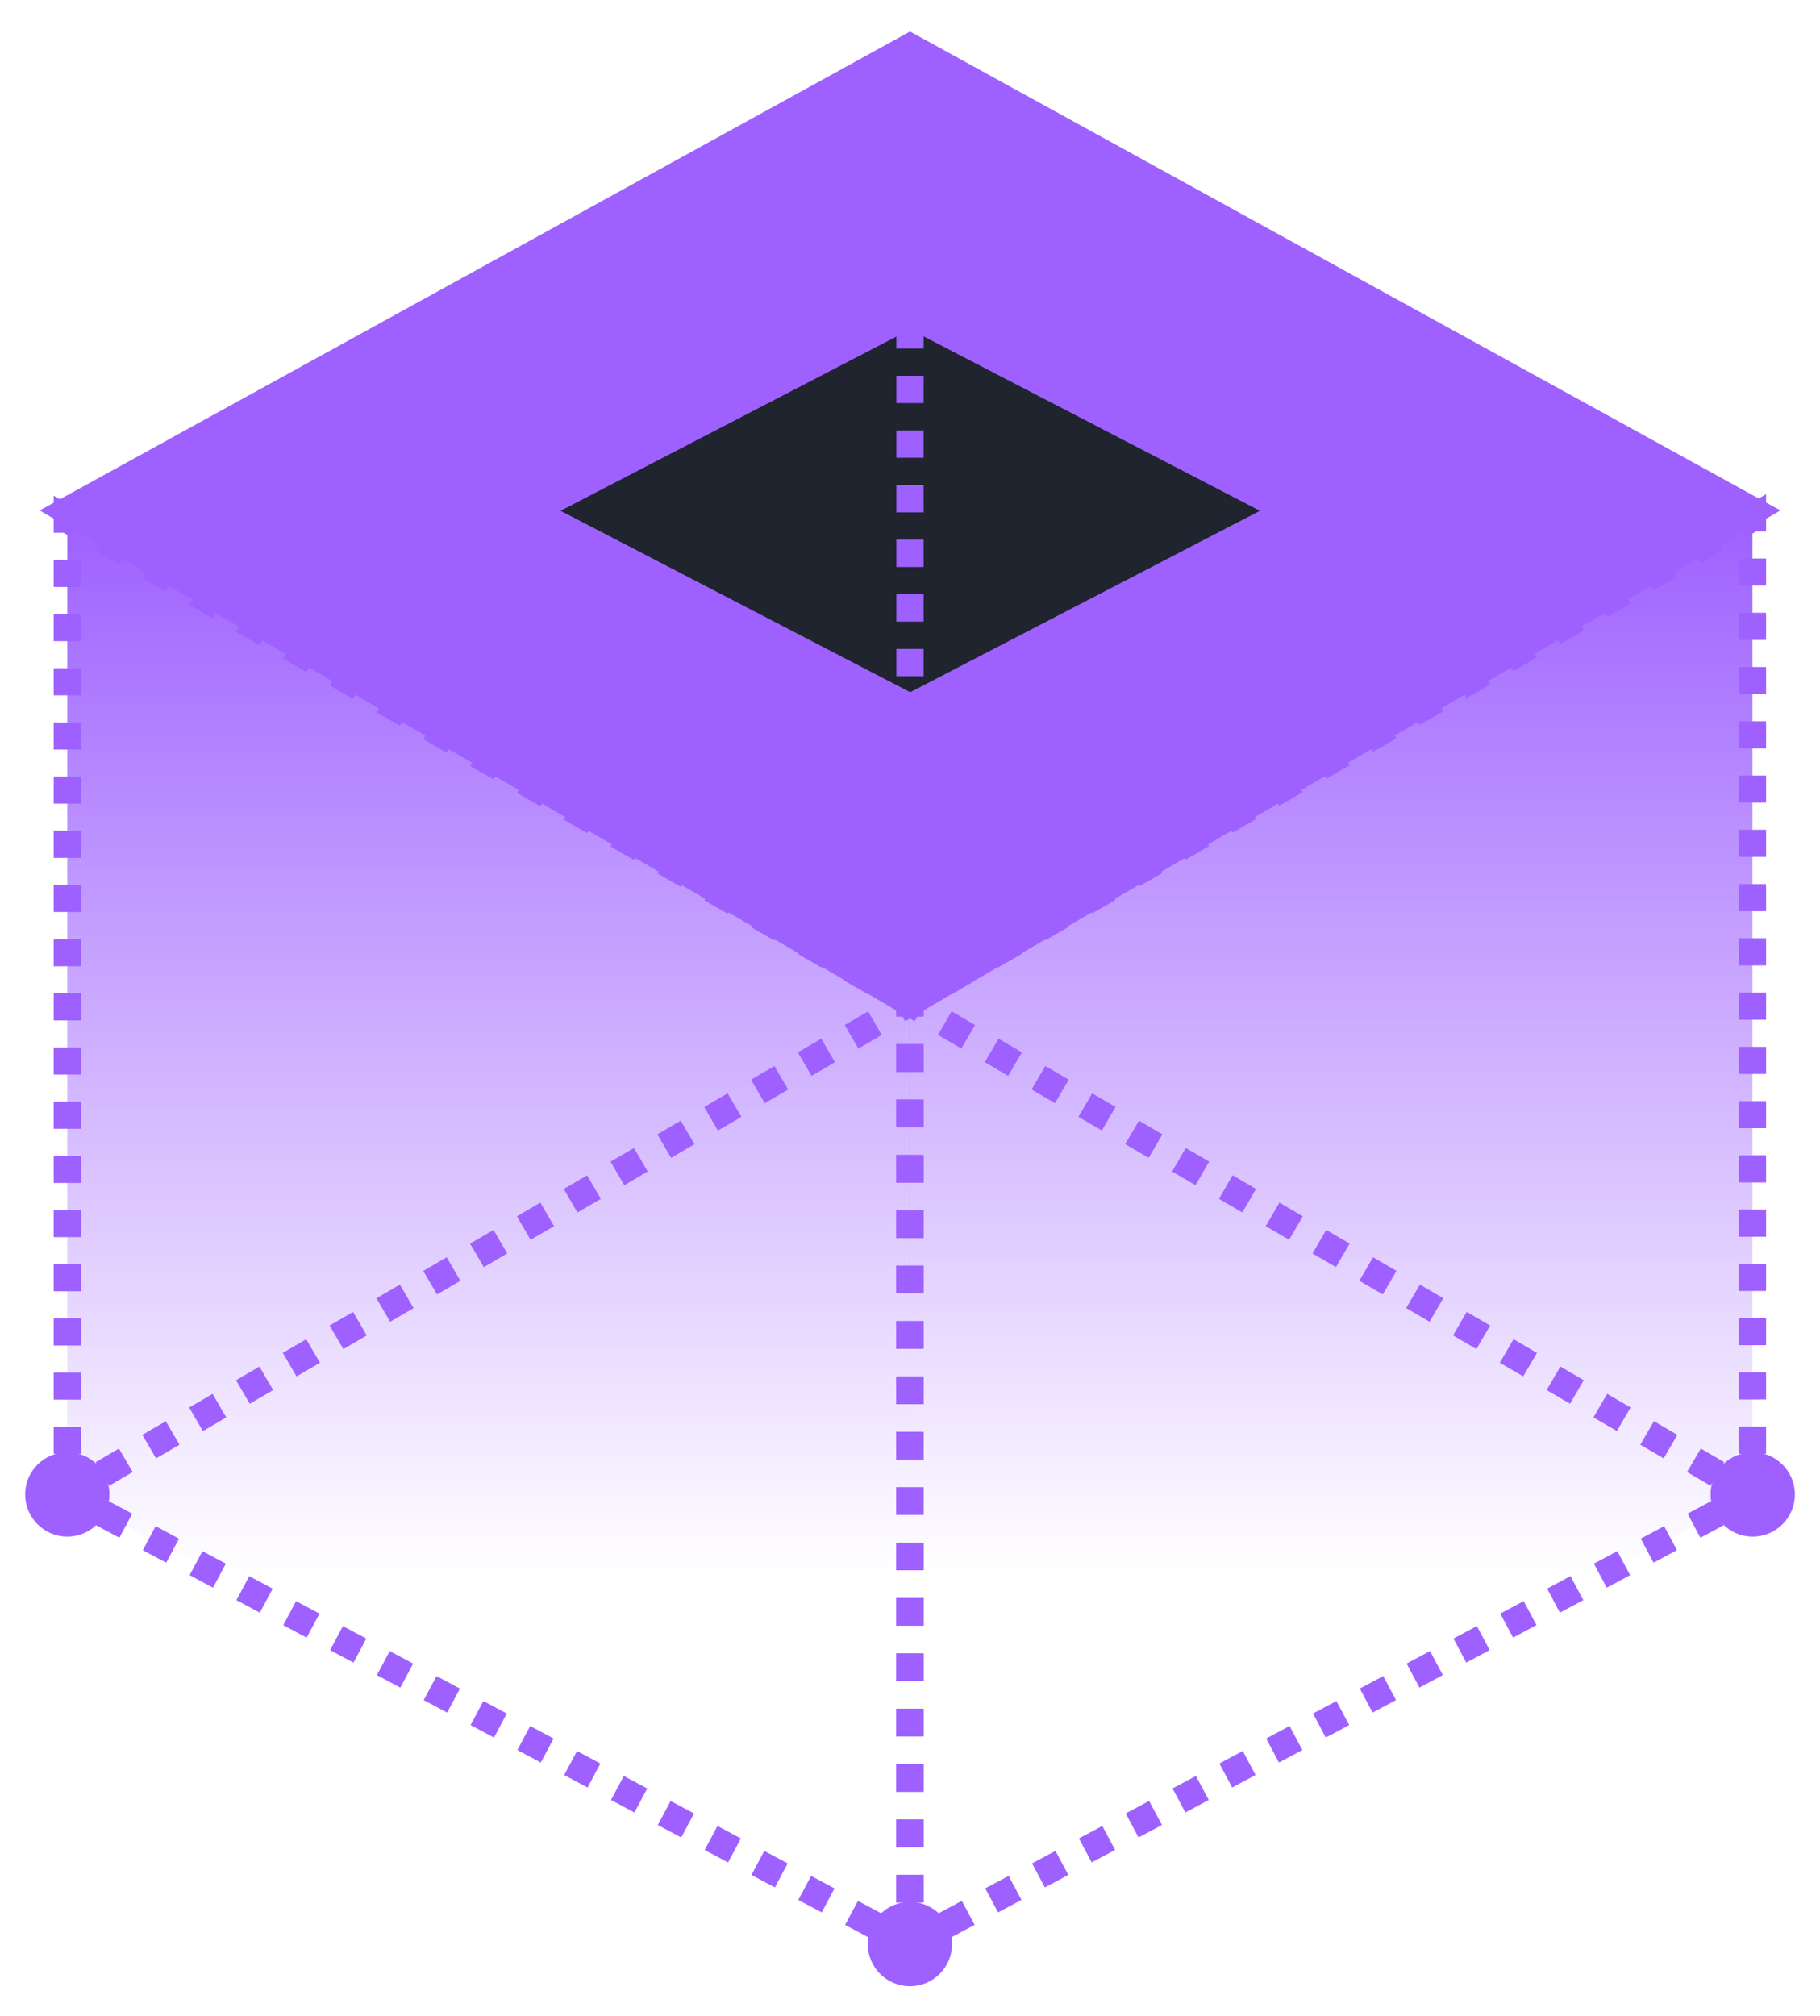
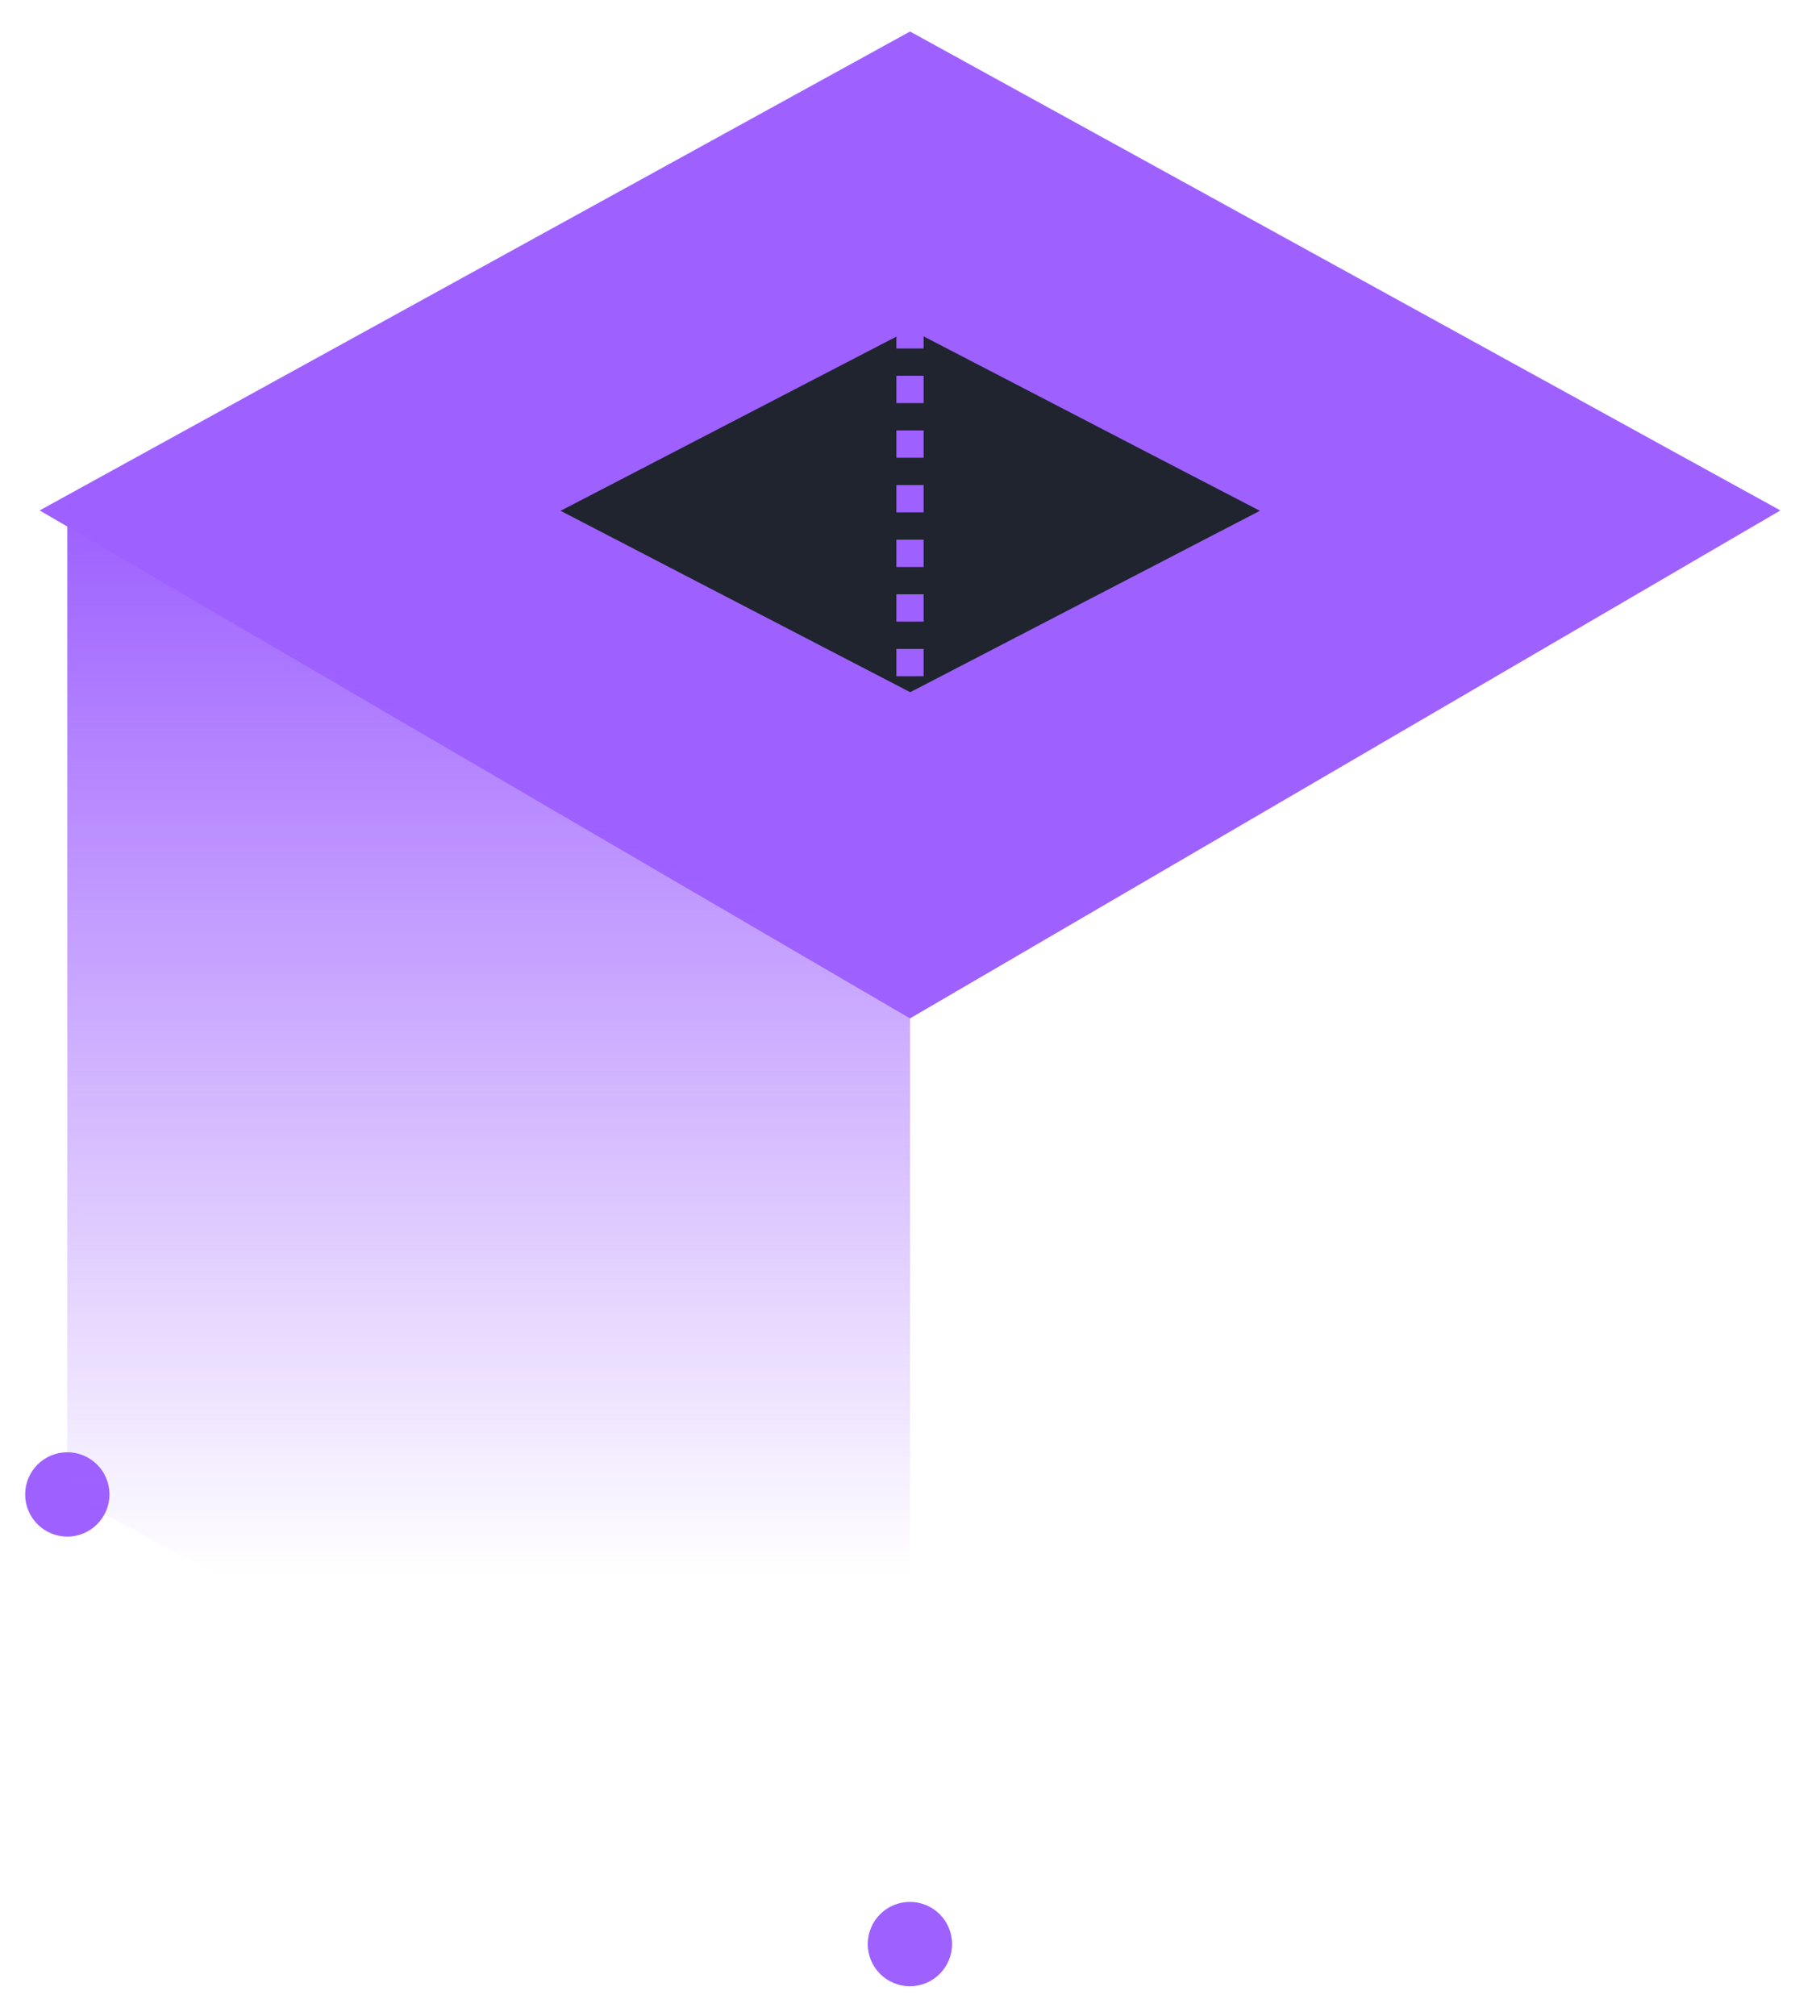
<svg xmlns="http://www.w3.org/2000/svg" width="56" height="62" viewBox="0 0 56 62" fill="none">
  <path d="M28.001 1.448L2.07 15.71L28.001 30.836L53.932 15.71L28.001 1.448Z" fill="#9E61FF" />
  <path d="M28.001 1.448L28.203 1.08L28.001 0.969L27.799 1.08L28.001 1.448ZM2.07 15.71L1.868 15.342L1.221 15.699L1.859 16.071L2.07 15.71ZM28.001 30.836L27.79 31.198L28.001 31.321L28.212 31.198L28.001 30.836ZM53.932 15.71L54.143 16.071L54.782 15.699L54.134 15.342L53.932 15.71ZM27.799 1.08L1.868 15.342L2.272 16.076L28.203 1.815L27.799 1.08ZM1.859 16.071L27.79 31.198L28.212 30.474L2.281 15.348L1.859 16.071ZM28.212 31.198L54.143 16.071L53.721 15.348L27.79 30.474L28.212 31.198ZM54.134 15.342L28.203 1.08L27.799 1.815L53.73 16.076L54.134 15.342Z" fill="#9E61FF" />
  <path d="M28.007 9.66L39.676 15.71L28.007 21.761L16.338 15.71L28.007 9.66Z" fill="#1F242E" stroke="#9E61FF" stroke-width="0.838" />
  <ellipse cx="2.071" cy="45.962" rx="1.297" ry="1.297" fill="#9E61FF" />
-   <path d="M53.922 15.925L27.991 30.836V59.792L40.957 52.877L53.922 45.962V15.925Z" fill="url(#paint0_linear_480_29586)" />
-   <path d="M53.922 15.925L53.714 15.562L54.341 15.201V15.925H53.922ZM27.991 30.836H27.573V30.593L27.783 30.473L27.991 30.836ZM53.922 45.962H54.341V46.213L54.12 46.332L53.922 45.962ZM27.991 59.792L28.189 60.161L27.573 60.49V59.792H27.991ZM40.957 52.877L41.154 53.247L40.957 52.877ZM53.504 45.962V45.545H54.341V45.962H53.504ZM53.504 44.711V43.876H54.341V44.711H53.504ZM53.504 43.042V42.208H54.341V43.042H53.504ZM53.504 41.373V40.539H54.341V41.373H53.504ZM53.504 39.705V38.87H54.341V39.705H53.504ZM53.504 38.036V37.201H54.341V38.036H53.504ZM53.504 36.367V35.533H54.341V36.367H53.504ZM53.504 34.698V33.864H54.341V34.698H53.504ZM53.504 33.03V32.195H54.341V33.03H53.504ZM53.504 31.361V30.527H54.341V31.361H53.504ZM53.504 29.692V28.858H54.341V29.692H53.504ZM53.504 28.024V27.189H54.341V28.024H53.504ZM53.504 26.355V25.52H54.341V26.355H53.504ZM53.504 24.686V23.852H54.341V24.686H53.504ZM53.504 23.017V22.183H54.341V23.017H53.504ZM53.504 21.349V20.514H54.341V21.349H53.504ZM53.504 19.68V18.846H54.341V19.68H53.504ZM53.504 18.011V17.177H54.341V18.011H53.504ZM53.504 16.343V15.925H54.341V16.343H53.504ZM54.131 16.289L53.771 16.496L53.353 15.77L53.714 15.562L54.131 16.289ZM53.051 16.91L52.33 17.324L51.913 16.598L52.633 16.184L53.051 16.91ZM51.61 17.738L50.89 18.152L50.472 17.426L51.193 17.012L51.61 17.738ZM50.169 18.567L49.449 18.981L49.032 18.255L49.752 17.84L50.169 18.567ZM48.729 19.395L48.009 19.809L47.591 19.083L48.311 18.669L48.729 19.395ZM47.288 20.223L46.568 20.637L46.15 19.911L46.871 19.497L47.288 20.223ZM45.848 21.052L45.127 21.466L44.71 20.74L45.43 20.325L45.848 21.052ZM44.407 21.88L43.687 22.294L43.269 21.568L43.989 21.154L44.407 21.88ZM42.967 22.708L42.246 23.122L41.829 22.396L42.549 21.982L42.967 22.708ZM41.526 23.537L40.806 23.951L40.388 23.225L41.108 22.81L41.526 23.537ZM40.085 24.365L39.365 24.779L38.947 24.053L39.668 23.639L40.085 24.365ZM38.645 25.193L37.924 25.608L37.507 24.881L38.227 24.467L38.645 25.193ZM37.204 26.022L36.484 26.436L36.066 25.71L36.786 25.296L37.204 26.022ZM35.764 26.85L35.043 27.264L34.626 26.538L35.346 26.124L35.764 26.85ZM34.323 27.678L33.603 28.093L33.185 27.366L33.905 26.952L34.323 27.678ZM32.882 28.507L32.162 28.921L31.744 28.195L32.465 27.78L32.882 28.507ZM31.442 29.335L30.721 29.749L30.304 29.023L31.024 28.609L31.442 29.335ZM30.001 30.163L29.281 30.578L28.863 29.851L29.584 29.437L30.001 30.163ZM28.561 30.992L28.2 31.199L27.783 30.473L28.143 30.265L28.561 30.992ZM54.12 46.332L53.759 46.524L53.365 45.785L53.725 45.593L54.12 46.332ZM53.039 46.908L52.319 47.292L51.925 46.553L52.645 46.169L53.039 46.908ZM51.598 47.676L50.878 48.06L50.484 47.321L51.204 46.937L51.598 47.676ZM50.158 48.445L49.438 48.829L49.043 48.09L49.764 47.705L50.158 48.445ZM48.717 49.213L47.997 49.597L47.603 48.858L48.323 48.474L48.717 49.213ZM47.277 49.981L46.556 50.365L46.162 49.626L46.882 49.242L47.277 49.981ZM45.836 50.749L45.116 51.134L44.721 50.395L45.442 50.01L45.836 50.749ZM44.395 51.518L43.675 51.902L43.281 51.163L44.001 50.779L44.395 51.518ZM42.955 52.286L42.234 52.67L41.84 51.931L42.561 51.547L42.955 52.286ZM41.514 53.054L41.154 53.247L40.76 52.507L41.12 52.315L41.514 53.054ZM41.154 53.247L40.794 53.439L40.4 52.7L40.76 52.507L41.154 53.247ZM40.074 53.823L39.353 54.207L38.959 53.468L39.679 53.084L40.074 53.823ZM38.633 54.591L37.913 54.975L37.519 54.236L38.239 53.852L38.633 54.591ZM37.192 55.359L36.472 55.744L36.078 55.004L36.798 54.62L37.192 55.359ZM35.752 56.128L35.032 56.512L34.637 55.773L35.358 55.389L35.752 56.128ZM34.311 56.896L33.591 57.28L33.197 56.541L33.917 56.157L34.311 56.896ZM32.871 57.664L32.15 58.049L31.756 57.309L32.476 56.925L32.871 57.664ZM31.43 58.433L30.71 58.817L30.315 58.078L31.036 57.694L31.43 58.433ZM29.989 59.201L29.269 59.585L28.875 58.846L29.595 58.462L29.989 59.201ZM28.549 59.969L28.189 60.161L27.794 59.422L28.154 59.23L28.549 59.969ZM27.573 59.792V59.366H28.41V59.792H27.573ZM27.573 58.514V57.663H28.41V58.514H27.573ZM27.573 56.811V55.959H28.41V56.811H27.573ZM27.573 55.108V54.256H28.41V55.108H27.573ZM27.573 53.404V52.553H28.41V53.404H27.573ZM27.573 51.701V50.849H28.41V51.701H27.573ZM27.573 49.998V49.146H28.41V49.998H27.573ZM27.573 48.295V47.443H28.41V48.295H27.573ZM27.573 46.591V45.74H28.41V46.591H27.573ZM27.573 44.888V44.036H28.41V44.888H27.573ZM27.573 43.185V42.333H28.41V43.185H27.573ZM27.573 41.481V40.63H28.41V41.481H27.573ZM27.573 39.778V38.926H28.41V39.778H27.573ZM27.573 38.075V37.223H28.41V38.075H27.573ZM27.573 36.371V35.52H28.41V36.371H27.573ZM27.573 34.668V33.816H28.41V34.668H27.573ZM27.573 32.965V32.113H28.41V32.965H27.573ZM27.573 31.262V30.836H28.41V31.262H27.573ZM53.711 46.324L53.351 46.114L53.773 45.39L54.133 45.6L53.711 46.324ZM52.631 45.694L51.91 45.273L52.333 44.55L53.053 44.97L52.631 45.694ZM51.19 44.853L50.47 44.433L50.892 43.709L51.612 44.13L51.19 44.853ZM49.75 44.013L49.029 43.593L49.452 42.869L50.172 43.289L49.75 44.013ZM48.309 43.173L47.589 42.752L48.011 42.029L48.731 42.449L48.309 43.173ZM46.868 42.332L46.148 41.912L46.57 41.188L47.291 41.609L46.868 42.332ZM45.428 41.492L44.708 41.072L45.13 40.348L45.85 40.768L45.428 41.492ZM43.987 40.651L43.267 40.231L43.689 39.508L44.409 39.928L43.987 40.651ZM42.547 39.811L41.826 39.391L42.248 38.667L42.969 39.087L42.547 39.811ZM41.106 38.971L40.386 38.551L40.808 37.827L41.528 38.247L41.106 38.971ZM39.665 38.13L38.945 37.71L39.367 36.987L40.087 37.407L39.665 38.13ZM38.225 37.29L37.505 36.87L37.927 36.146L38.647 36.566L38.225 37.29ZM36.784 36.45L36.064 36.03L36.486 35.306L37.206 35.726L36.784 36.45ZM35.344 35.609L34.623 35.189L35.045 34.466L35.766 34.886L35.344 35.609ZM33.903 34.769L33.183 34.349L33.605 33.625L34.325 34.045L33.903 34.769ZM32.462 33.929L31.742 33.508L32.164 32.785L32.885 33.205L32.462 33.929ZM31.022 33.088L30.302 32.668L30.724 31.945L31.444 32.365L31.022 33.088ZM29.581 32.248L28.861 31.828L29.283 31.104L30.003 31.524L29.581 32.248ZM28.141 31.408L27.78 31.198L28.203 30.474L28.563 30.684L28.141 31.408Z" fill="#9E61FF" />
  <path d="M2.07 15.97L28.001 30.837V59.793L2.07 45.963V15.97Z" fill="url(#paint1_linear_480_29586)" />
-   <path d="M2.07 15.97L2.279 15.607L1.651 15.247V15.97H2.07ZM28.001 30.837H28.42V30.594L28.209 30.473L28.001 30.837ZM2.07 45.963H1.651V46.214L1.873 46.333L2.07 45.963ZM28.001 59.793L27.804 60.162L28.42 60.491V59.793H28.001ZM2.489 45.963V45.546H1.651V45.963H2.489ZM2.489 44.713V43.88H1.651V44.713H2.489ZM2.489 43.047V42.214H1.651V43.047H2.489ZM2.489 41.381V40.547H1.651V41.381H2.489ZM2.489 39.714V38.881H1.651V39.714H2.489ZM2.489 38.048V37.215H1.651V38.048H2.489ZM2.489 36.382V35.549H1.651V36.382H2.489ZM2.489 34.716V33.882H1.651V34.716H2.489ZM2.489 33.049V32.216H1.651V33.049H2.489ZM2.489 31.383V30.55H1.651V31.383H2.489ZM2.489 29.717V28.884H1.651V29.717H2.489ZM2.489 28.05V27.217H1.651V28.05H2.489ZM2.489 26.384V25.551H1.651V26.384H2.489ZM2.489 24.718V23.885H1.651V24.718H2.489ZM2.489 23.052V22.218H1.651V23.052H2.489ZM2.489 21.385V20.552H1.651V21.385H2.489ZM2.489 19.719V18.886H1.651V19.719H2.489ZM2.489 18.053V17.22H1.651V18.053H2.489ZM2.489 16.387V15.97H1.651V16.387H2.489ZM1.862 16.333L2.222 16.54L2.639 15.813L2.279 15.607L1.862 16.333ZM2.942 16.953L3.663 17.366L4.079 16.639L3.359 16.226L2.942 16.953ZM4.383 17.779L5.103 18.192L5.52 17.465L4.8 17.052L4.383 17.779ZM5.824 18.605L6.544 19.018L6.961 18.291L6.24 17.878L5.824 18.605ZM7.264 19.431L7.985 19.843L8.401 19.117L7.681 18.704L7.264 19.431ZM8.705 20.256L9.425 20.669L9.842 19.943L9.122 19.53L8.705 20.256ZM10.145 21.082L10.866 21.495L11.282 20.769L10.562 20.356L10.145 21.082ZM11.586 21.908L12.306 22.321L12.723 21.595L12.003 21.182L11.586 21.908ZM13.027 22.734L13.747 23.147L14.164 22.42L13.443 22.008L13.027 22.734ZM14.467 23.56L15.188 23.973L15.604 23.246L14.884 22.833L14.467 23.56ZM15.908 24.386L16.628 24.799L17.045 24.072L16.325 23.659L15.908 24.386ZM17.349 25.212L18.069 25.625L18.485 24.898L17.765 24.485L17.349 25.212ZM18.789 26.038L19.509 26.451L19.926 25.724L19.206 25.311L18.789 26.038ZM20.23 26.864L20.95 27.277L21.367 26.55L20.646 26.137L20.23 26.864ZM21.67 27.69L22.391 28.103L22.807 27.376L22.087 26.963L21.67 27.69ZM23.111 28.516L23.831 28.929L24.248 28.202L23.527 27.789L23.111 28.516ZM24.552 29.342L25.272 29.755L25.689 29.028L24.968 28.615L24.552 29.342ZM25.992 30.168L26.712 30.581L27.129 29.854L26.409 29.441L25.992 30.168ZM27.433 30.994L27.793 31.2L28.209 30.473L27.849 30.267L27.433 30.994ZM1.873 46.333L2.233 46.525L2.628 45.785L2.267 45.593L1.873 46.333ZM2.954 46.909L3.674 47.293L4.068 46.554L3.348 46.17L2.954 46.909ZM4.394 47.677L5.115 48.061L5.509 47.322L4.788 46.938L4.394 47.677ZM5.835 48.445L6.555 48.83L6.949 48.09L6.229 47.706L5.835 48.445ZM7.275 49.214L7.996 49.598L8.39 48.859L7.67 48.474L7.275 49.214ZM8.716 49.982L9.436 50.366L9.831 49.627L9.11 49.243L8.716 49.982ZM10.157 50.75L10.877 51.135L11.271 50.395L10.551 50.011L10.157 50.75ZM11.597 51.519L12.318 51.903L12.712 51.164L11.992 50.779L11.597 51.519ZM13.038 52.287L13.758 52.671L14.152 51.932L13.432 51.548L13.038 52.287ZM14.479 53.055L15.199 53.44L15.593 52.7L14.873 52.316L14.479 53.055ZM15.919 53.824L16.639 54.208L17.034 53.469L16.313 53.084L15.919 53.824ZM17.36 54.592L18.08 54.976L18.474 54.237L17.754 53.853L17.36 54.592ZM18.8 55.36L19.521 55.745L19.915 55.005L19.195 54.621L18.8 55.36ZM20.241 56.129L20.961 56.513L21.355 55.774L20.635 55.389L20.241 56.129ZM21.681 56.897L22.402 57.281L22.796 56.542L22.076 56.158L21.681 56.897ZM23.122 57.665L23.842 58.049L24.237 57.31L23.516 56.926L23.122 57.665ZM24.563 58.434L25.283 58.818L25.677 58.079L24.957 57.694L24.563 58.434ZM26.003 59.202L26.724 59.586L27.118 58.847L26.398 58.463L26.003 59.202ZM27.444 59.97L27.804 60.162L28.198 59.423L27.838 59.231L27.444 59.97ZM28.42 59.793V59.367H27.582V59.793H28.42ZM28.42 58.515V57.664H27.582V58.515H28.42ZM28.42 56.812V55.96H27.582V56.812H28.42ZM28.42 55.109V54.257H27.582V55.109H28.42ZM28.42 53.405V52.554H27.582V53.405H28.42ZM28.42 51.702V50.85H27.582V51.702H28.42ZM28.42 49.999V49.147H27.582V49.999H28.42ZM28.42 48.295V47.444H27.582V48.295H28.42ZM28.42 46.592V45.74H27.582V46.592H28.42ZM28.42 44.889V44.037H27.582V44.889H28.42ZM28.42 43.185V42.334H27.582V43.185H28.42ZM28.42 41.482V40.631H27.582V41.482H28.42ZM28.42 39.779V38.927H27.582V39.779H28.42ZM28.42 38.076V37.224H27.582V38.076H28.42ZM28.42 36.372V35.521H27.582V36.372H28.42ZM28.42 34.669V33.817H27.582V34.669H28.42ZM28.42 32.966V32.114H27.582V32.966H28.42ZM28.42 31.262V30.837H27.582V31.262H28.42ZM2.281 46.325L2.642 46.115L2.219 45.391L1.859 45.601L2.281 46.325ZM3.362 45.694L4.082 45.274L3.66 44.551L2.94 44.971L3.362 45.694ZM4.802 44.854L5.523 44.434L5.101 43.71L4.38 44.13L4.802 44.854ZM6.243 44.014L6.963 43.594L6.541 42.87L5.821 43.29L6.243 44.014ZM7.684 43.173L8.404 42.753L7.982 42.03L7.262 42.45L7.684 43.173ZM9.124 42.333L9.845 41.913L9.422 41.189L8.702 41.609L9.124 42.333ZM10.565 41.493L11.285 41.072L10.863 40.349L10.143 40.769L10.565 41.493ZM12.005 40.652L12.726 40.232L12.304 39.509L11.583 39.929L12.005 40.652ZM13.446 39.812L14.166 39.392L13.744 38.668L13.024 39.088L13.446 39.812ZM14.887 38.972L15.607 38.551L15.185 37.828L14.464 38.248L14.887 38.972ZM16.327 38.131L17.048 37.711L16.625 36.987L15.905 37.408L16.327 38.131ZM17.768 37.291L18.488 36.871L18.066 36.147L17.346 36.567L17.768 37.291ZM19.209 36.451L19.929 36.03L19.507 35.307L18.786 35.727L19.209 36.451ZM20.649 35.61L21.369 35.19L20.947 34.466L20.227 34.887L20.649 35.61ZM22.09 34.77L22.81 34.35L22.388 33.626L21.668 34.046L22.09 34.77ZM23.53 33.93L24.251 33.509L23.828 32.786L23.108 33.206L23.53 33.93ZM24.971 33.089L25.691 32.669L25.269 31.945L24.549 32.366L24.971 33.089ZM26.412 32.249L27.132 31.829L26.71 31.105L25.989 31.525L26.412 32.249ZM27.852 31.409L28.212 31.198L27.79 30.475L27.43 30.685L27.852 31.409Z" fill="#9E61FF" />
-   <ellipse cx="53.93" cy="45.962" rx="1.297" ry="1.297" fill="#9E61FF" />
  <ellipse cx="27.997" cy="59.791" rx="1.297" ry="1.297" fill="#9E61FF" />
  <path d="M28 9.878V21.331" stroke="#9E61FF" stroke-width="0.838" stroke-dasharray="0.84 0.84" />
  <defs>
    <linearGradient id="paint0_linear_480_29586" x1="40.957" y1="15.925" x2="40.957" y2="48.441" gradientUnits="userSpaceOnUse">
      <stop stop-color="#9E61FF" />
      <stop offset="1" stop-color="#9E61FF" stop-opacity="0" />
    </linearGradient>
    <linearGradient id="paint1_linear_480_29586" x1="15.036" y1="15.97" x2="15.036" y2="48.454" gradientUnits="userSpaceOnUse">
      <stop stop-color="#9E61FF" />
      <stop offset="1" stop-color="#9E61FF" stop-opacity="0" />
    </linearGradient>
  </defs>
</svg>